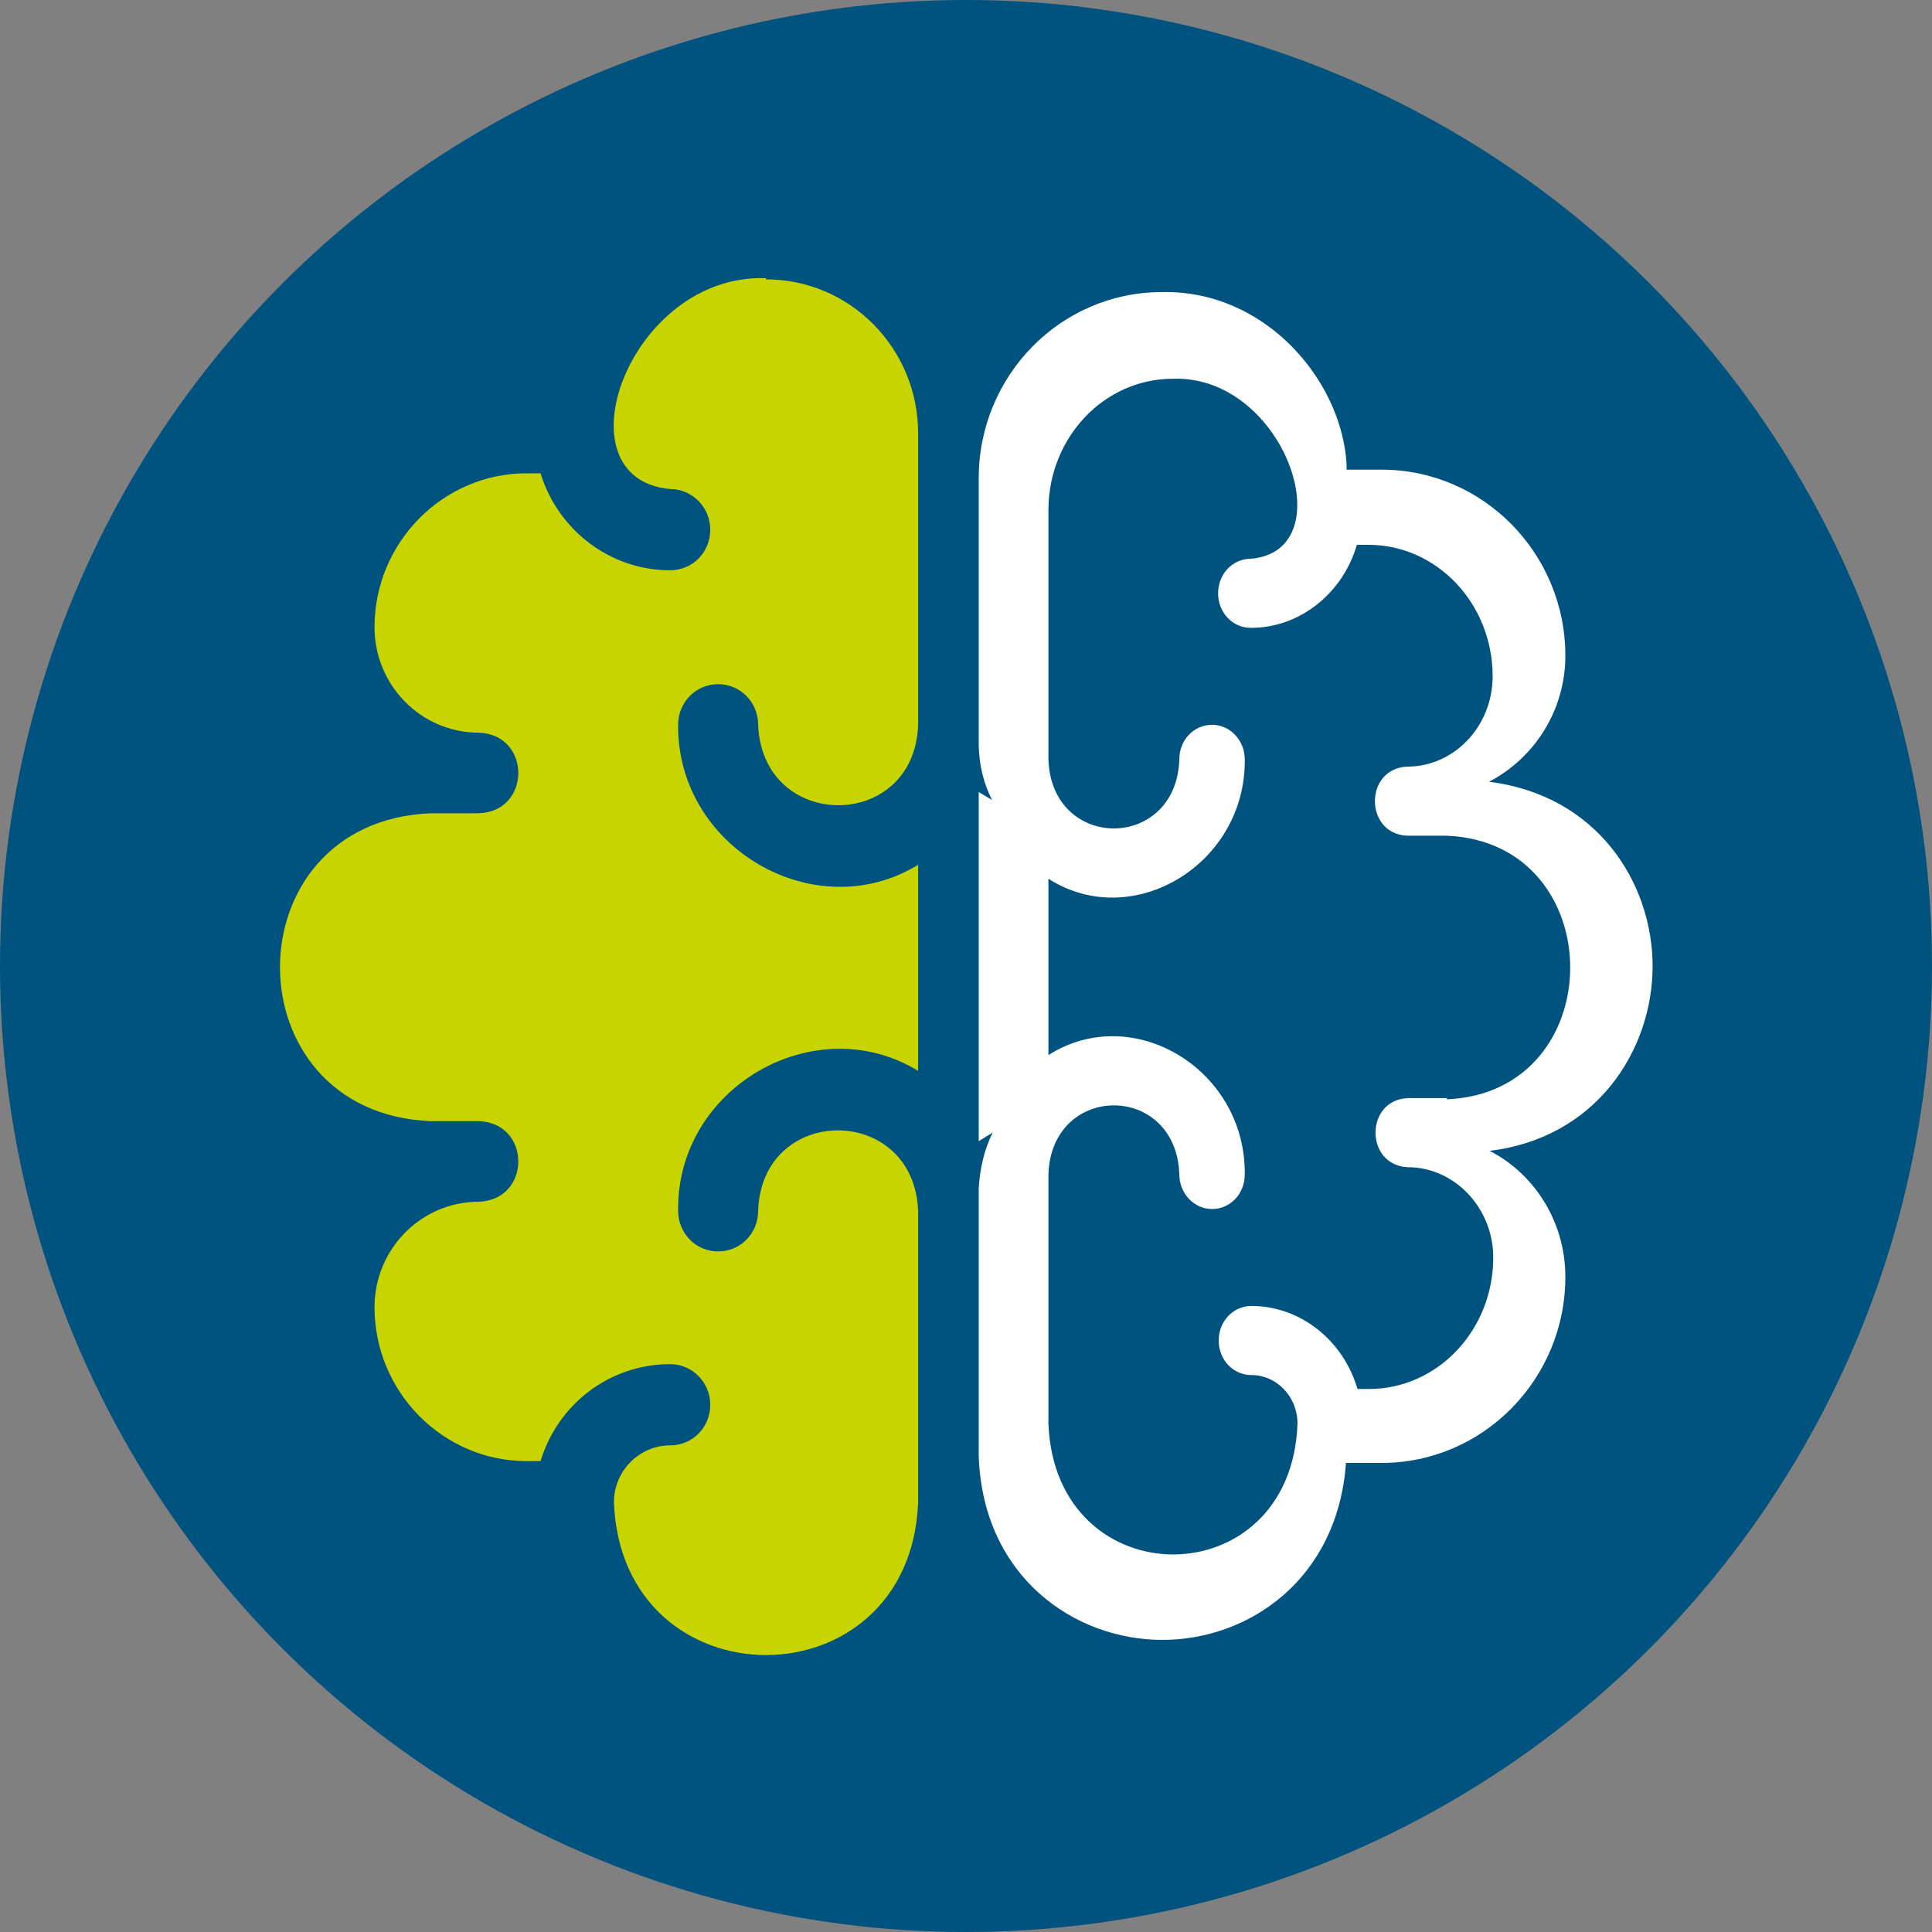
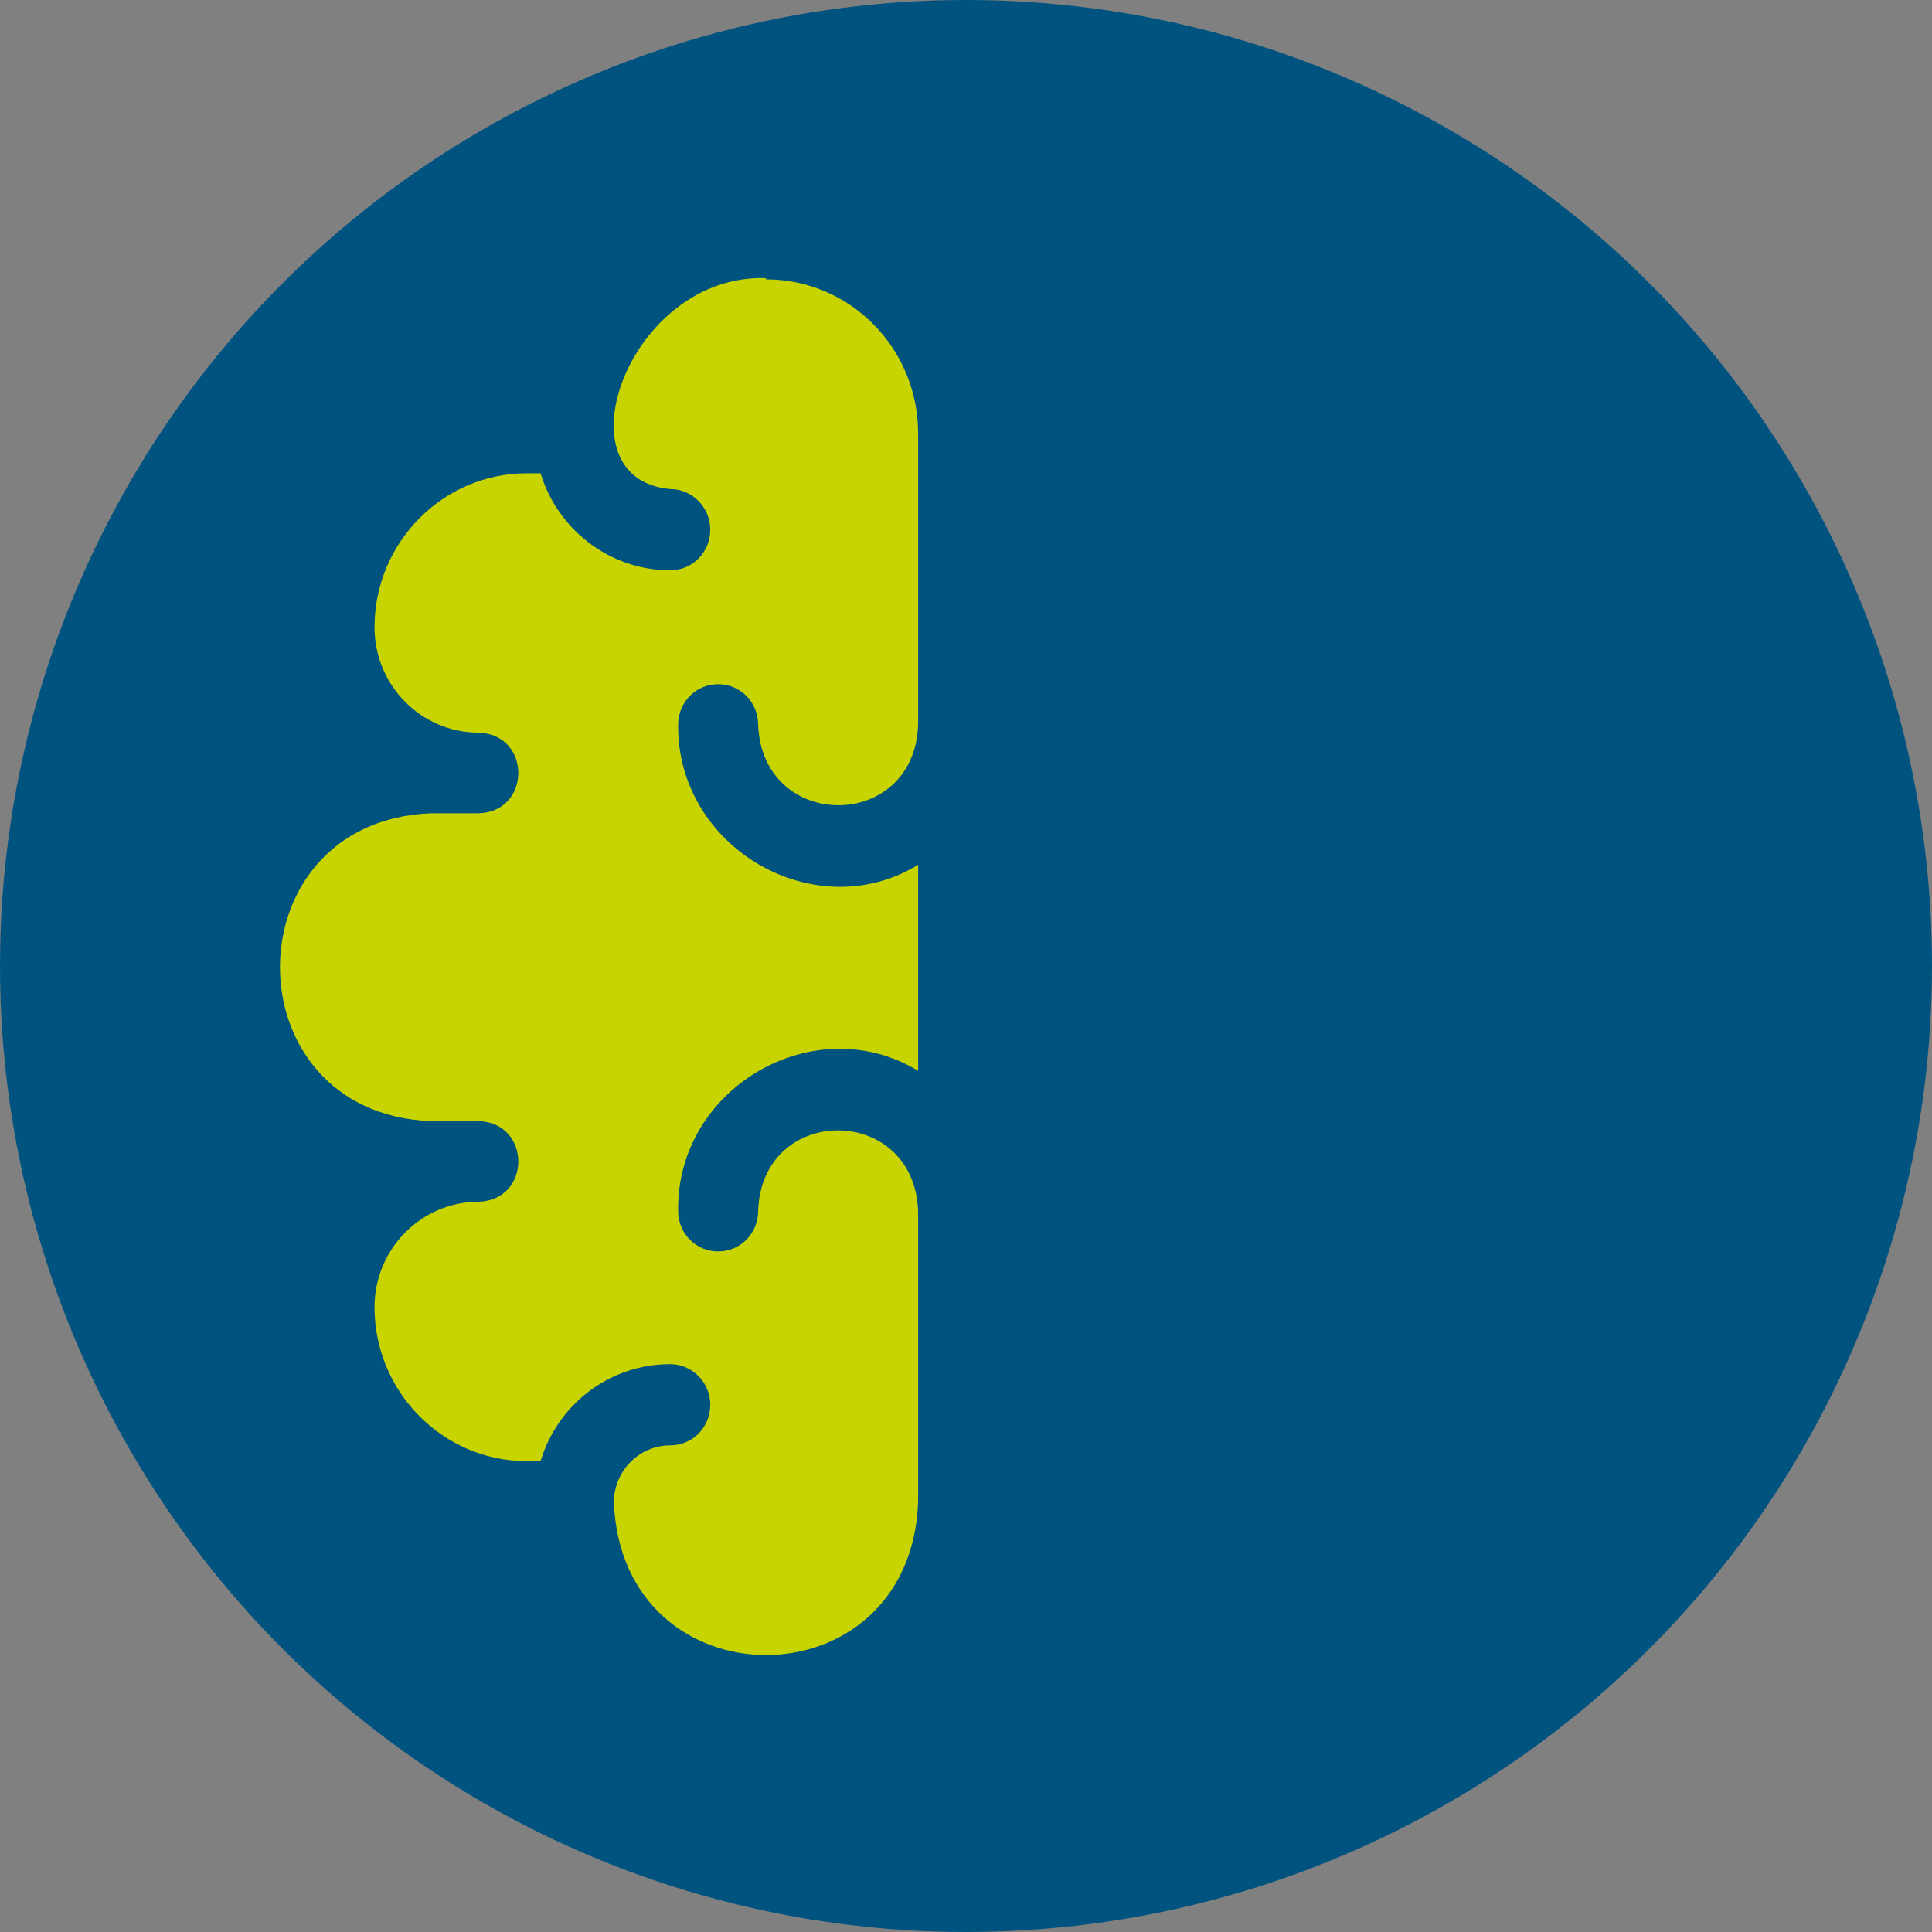
<svg xmlns="http://www.w3.org/2000/svg" id="Camada_2" data-name="Camada 2" viewBox="0 0 31.88 31.88">
  <rect x="0" y="0" width="31.88" height="31.88" fill="#808080" stroke="none" />
  <defs>
    <style>
      .cls-1 {
        fill: #c8d400;
      }

      .cls-1, .cls-2, .cls-3 {
        stroke-width: 0px;
      }

      .cls-2 {
        fill: #00537f;
      }

      .cls-3 {
        fill: #fff;
      }
    </style>
  </defs>
  <g id="OBJECT">
    <g>
      <circle class="cls-2" cx="15.94" cy="15.94" r="15.94" />
      <path id="Vector_92" data-name="Vector 92" class="cls-1" d="M12.64,4.59c-2.26-.08-3.47,3.31-1.58,3.48.36,0,.66.3.66.67s-.29.67-.66.67c-1.01,0-1.86-.68-2.14-1.6h-.23c-1.38,0-2.51,1.14-2.51,2.54,0,.96.77,1.74,1.72,1.74.87.03.87,1.3,0,1.33h-.79c-3.32.13-3.32,4.95,0,5.08h.79c.87.03.87,1.3,0,1.33-.95,0-1.72.78-1.72,1.74,0,1.4,1.13,2.54,2.51,2.54h.23c.28-.93,1.13-1.6,2.14-1.6.36,0,.66.3.66.67s-.29.67-.66.67c-.51,0-.93.42-.93.94.13,3.36,4.89,3.36,5.02,0v-4.81c-.07-1.77-2.58-1.77-2.64,0,0,.37-.29.67-.66.67s-.66-.3-.66-.67c-.03-2.03,2.25-3.35,3.96-2.31v-3.4c-1.7,1.04-3.98-.28-3.96-2.31,0-.37.29-.67.66-.67s.66.3.66.67c.07,1.77,2.58,1.77,2.64,0v-4.81c0-1.4-1.12-2.54-2.51-2.54Z" />
-       <path class="cls-3" d="M27.27,15.95c0-1.39-.92-2.83-2.7-3.05.75-.39,1.26-1.18,1.26-2.08,0-1.69-1.36-3.07-3.03-3.07h-.58s0-.06,0-.09c-.08-1.39-1.35-2.88-3.05-2.84-1.67,0-3.02,1.38-3.02,3.07v4.42c.01.34.09.64.22.89l-.22-.13v5.76l.23-.14c-.13.26-.21.57-.23.92v4.42c.07,1.99,1.58,3.03,3.03,3.03h0c1.42,0,2.89-.99,3.03-2.92h.59c1.67,0,3.03-1.38,3.03-3.07,0-.91-.51-1.7-1.25-2.08,1.76-.21,2.69-1.66,2.69-3.05ZM23.88,18.12h-.65c-.71.03-.71,1.11,0,1.14.77,0,1.41.67,1.41,1.49,0,1.2-.92,2.17-2.05,2.17h-.19c-.23-.79-.93-1.37-1.75-1.37-.3,0-.54.25-.54.57s.24.57.54.57c.42,0,.76.36.76.8-.1,2.88-4,2.88-4.11,0v-4.11c.05-1.52,2.11-1.52,2.16,0,0,.31.24.57.54.57s.54-.25.54-.57c.02-1.73-1.84-2.86-3.24-1.97v-2.91c1.39.89,3.26-.24,3.24-1.97,0-.31-.24-.57-.54-.57s-.54.25-.54.57c-.05,1.52-2.11,1.52-2.16,0v-4.11c0-1.2.92-2.17,2.05-2.17,1.85-.07,2.84,2.84,1.29,2.97-.3,0-.54.25-.54.57s.24.57.54.57c.82,0,1.52-.58,1.75-1.37h.19c1.13,0,2.05.97,2.05,2.17,0,.82-.63,1.49-1.41,1.49-.71.03-.71,1.11,0,1.14h.65c2.72.11,2.72,4.24,0,4.35ZM20.7,9.49s0,0,0,0h0s0,0,0,0Z" />
    </g>
  </g>
</svg>